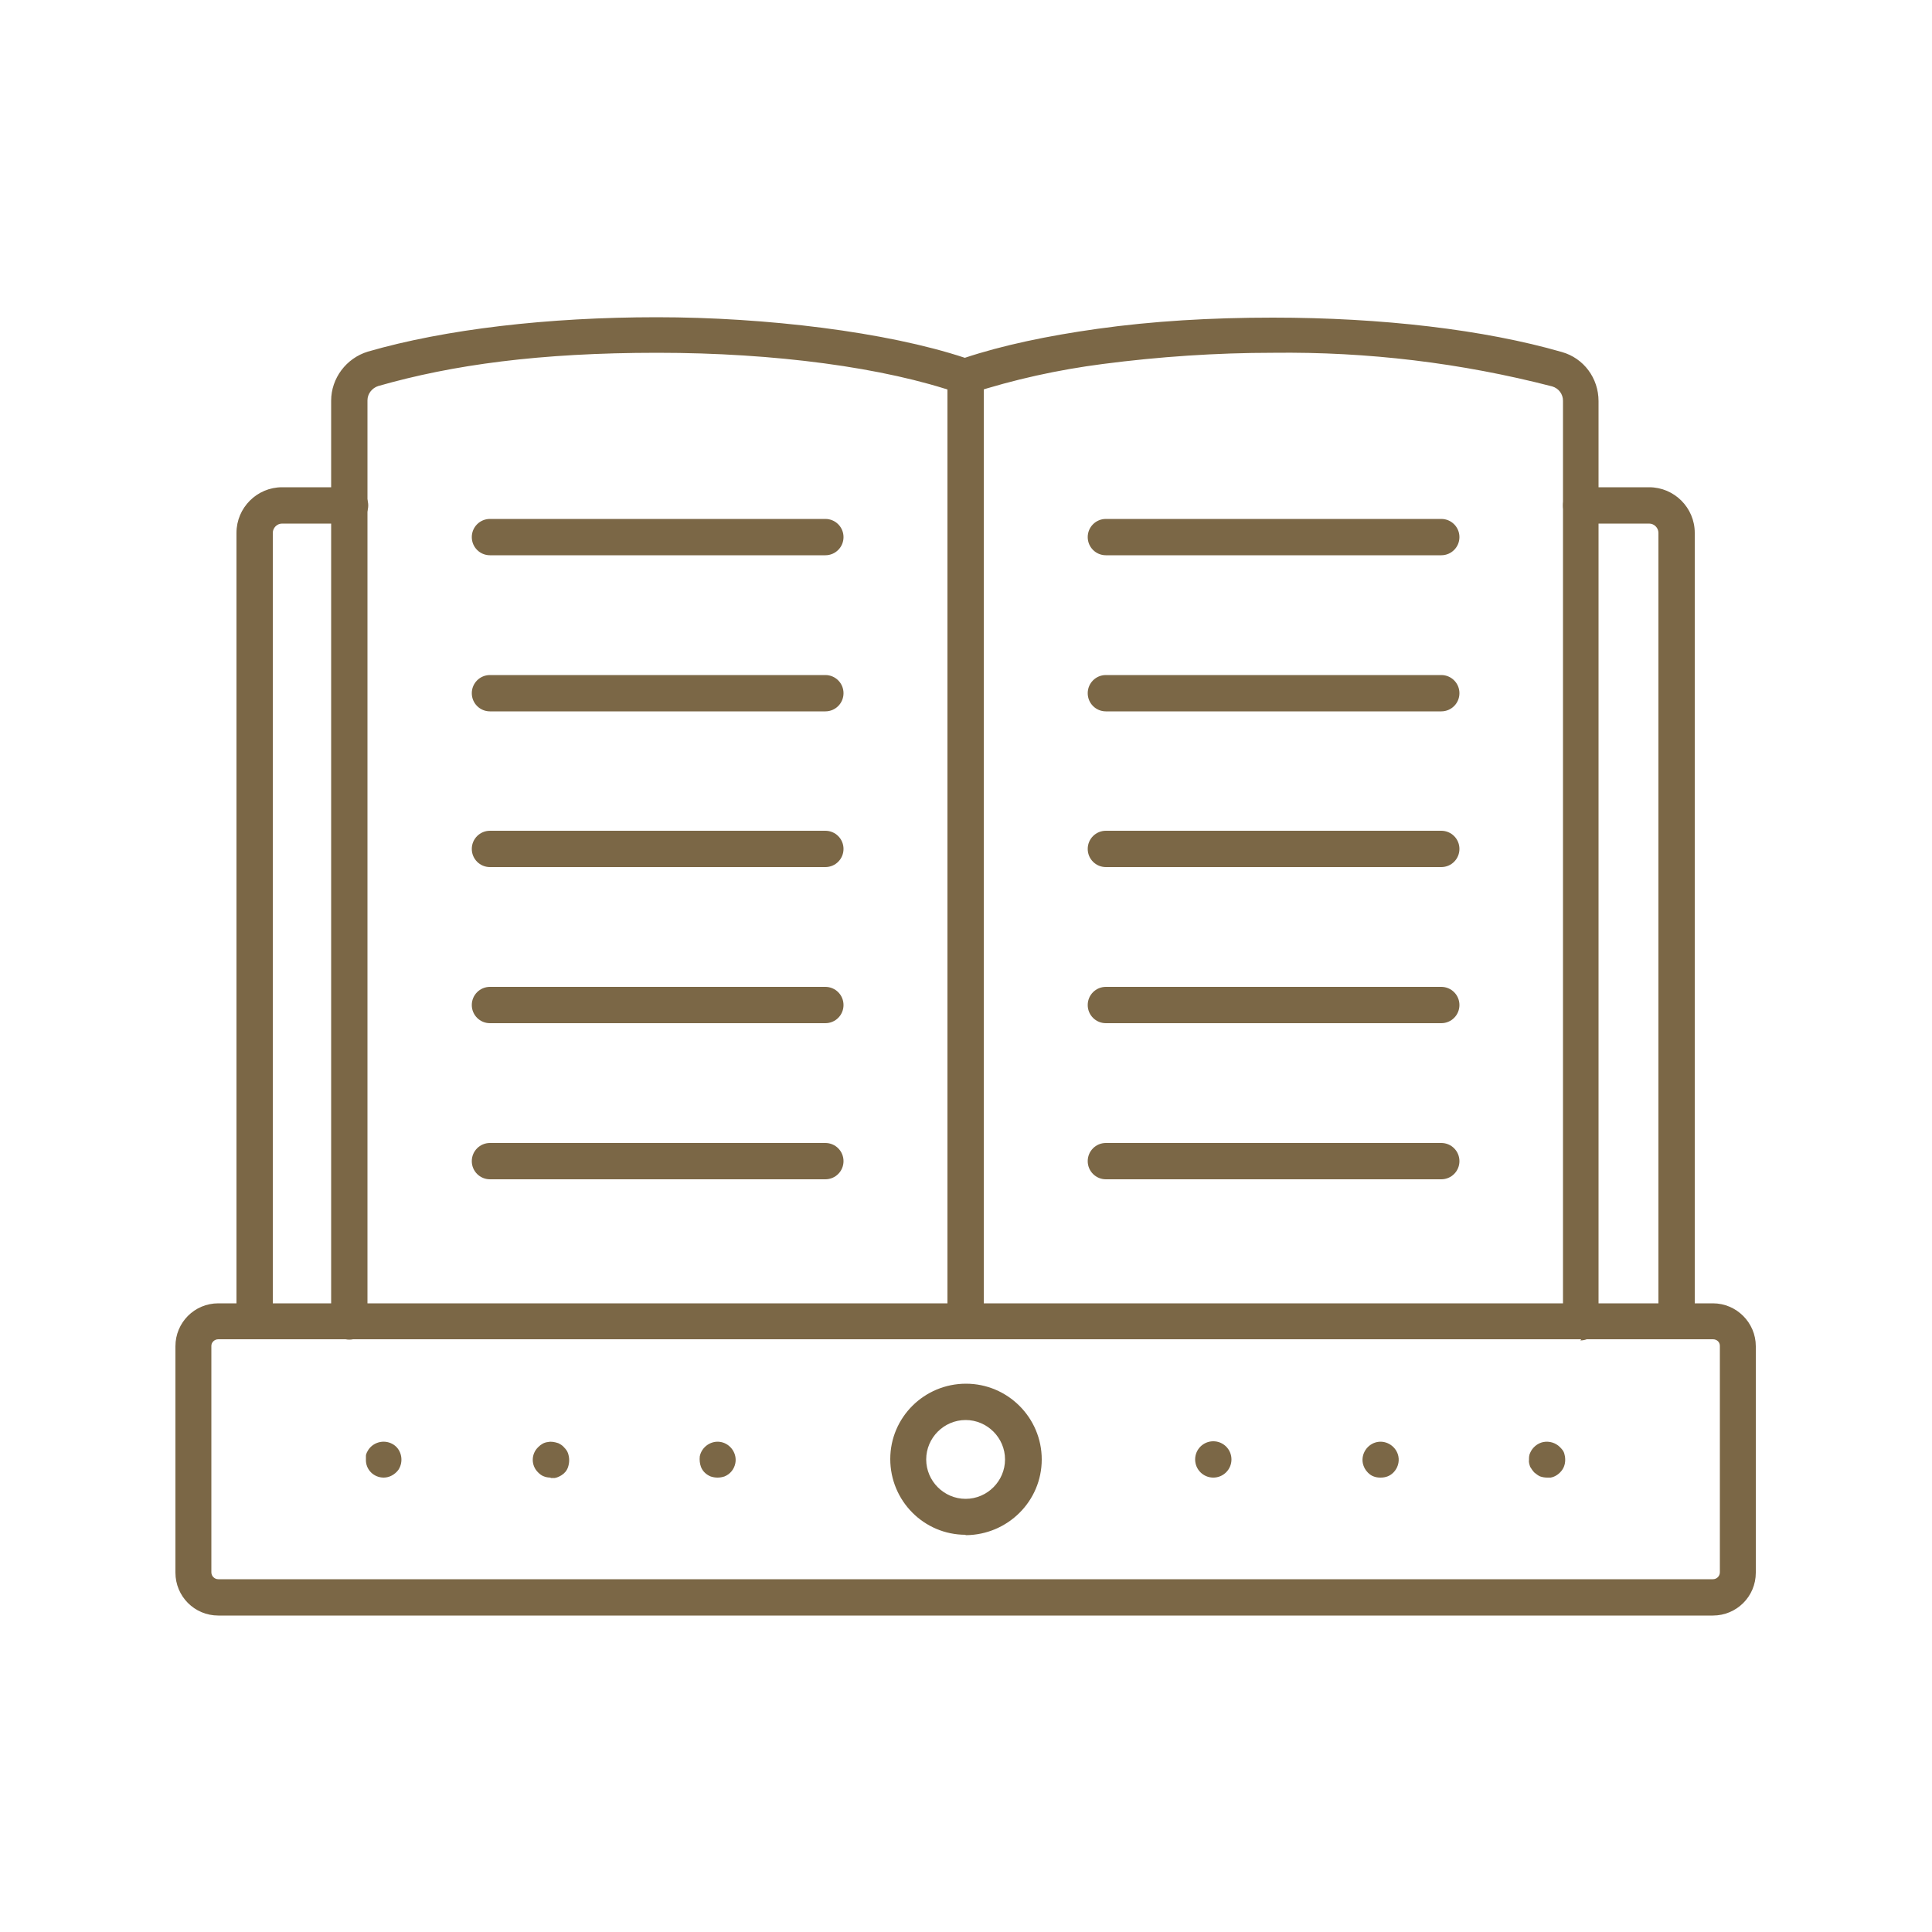
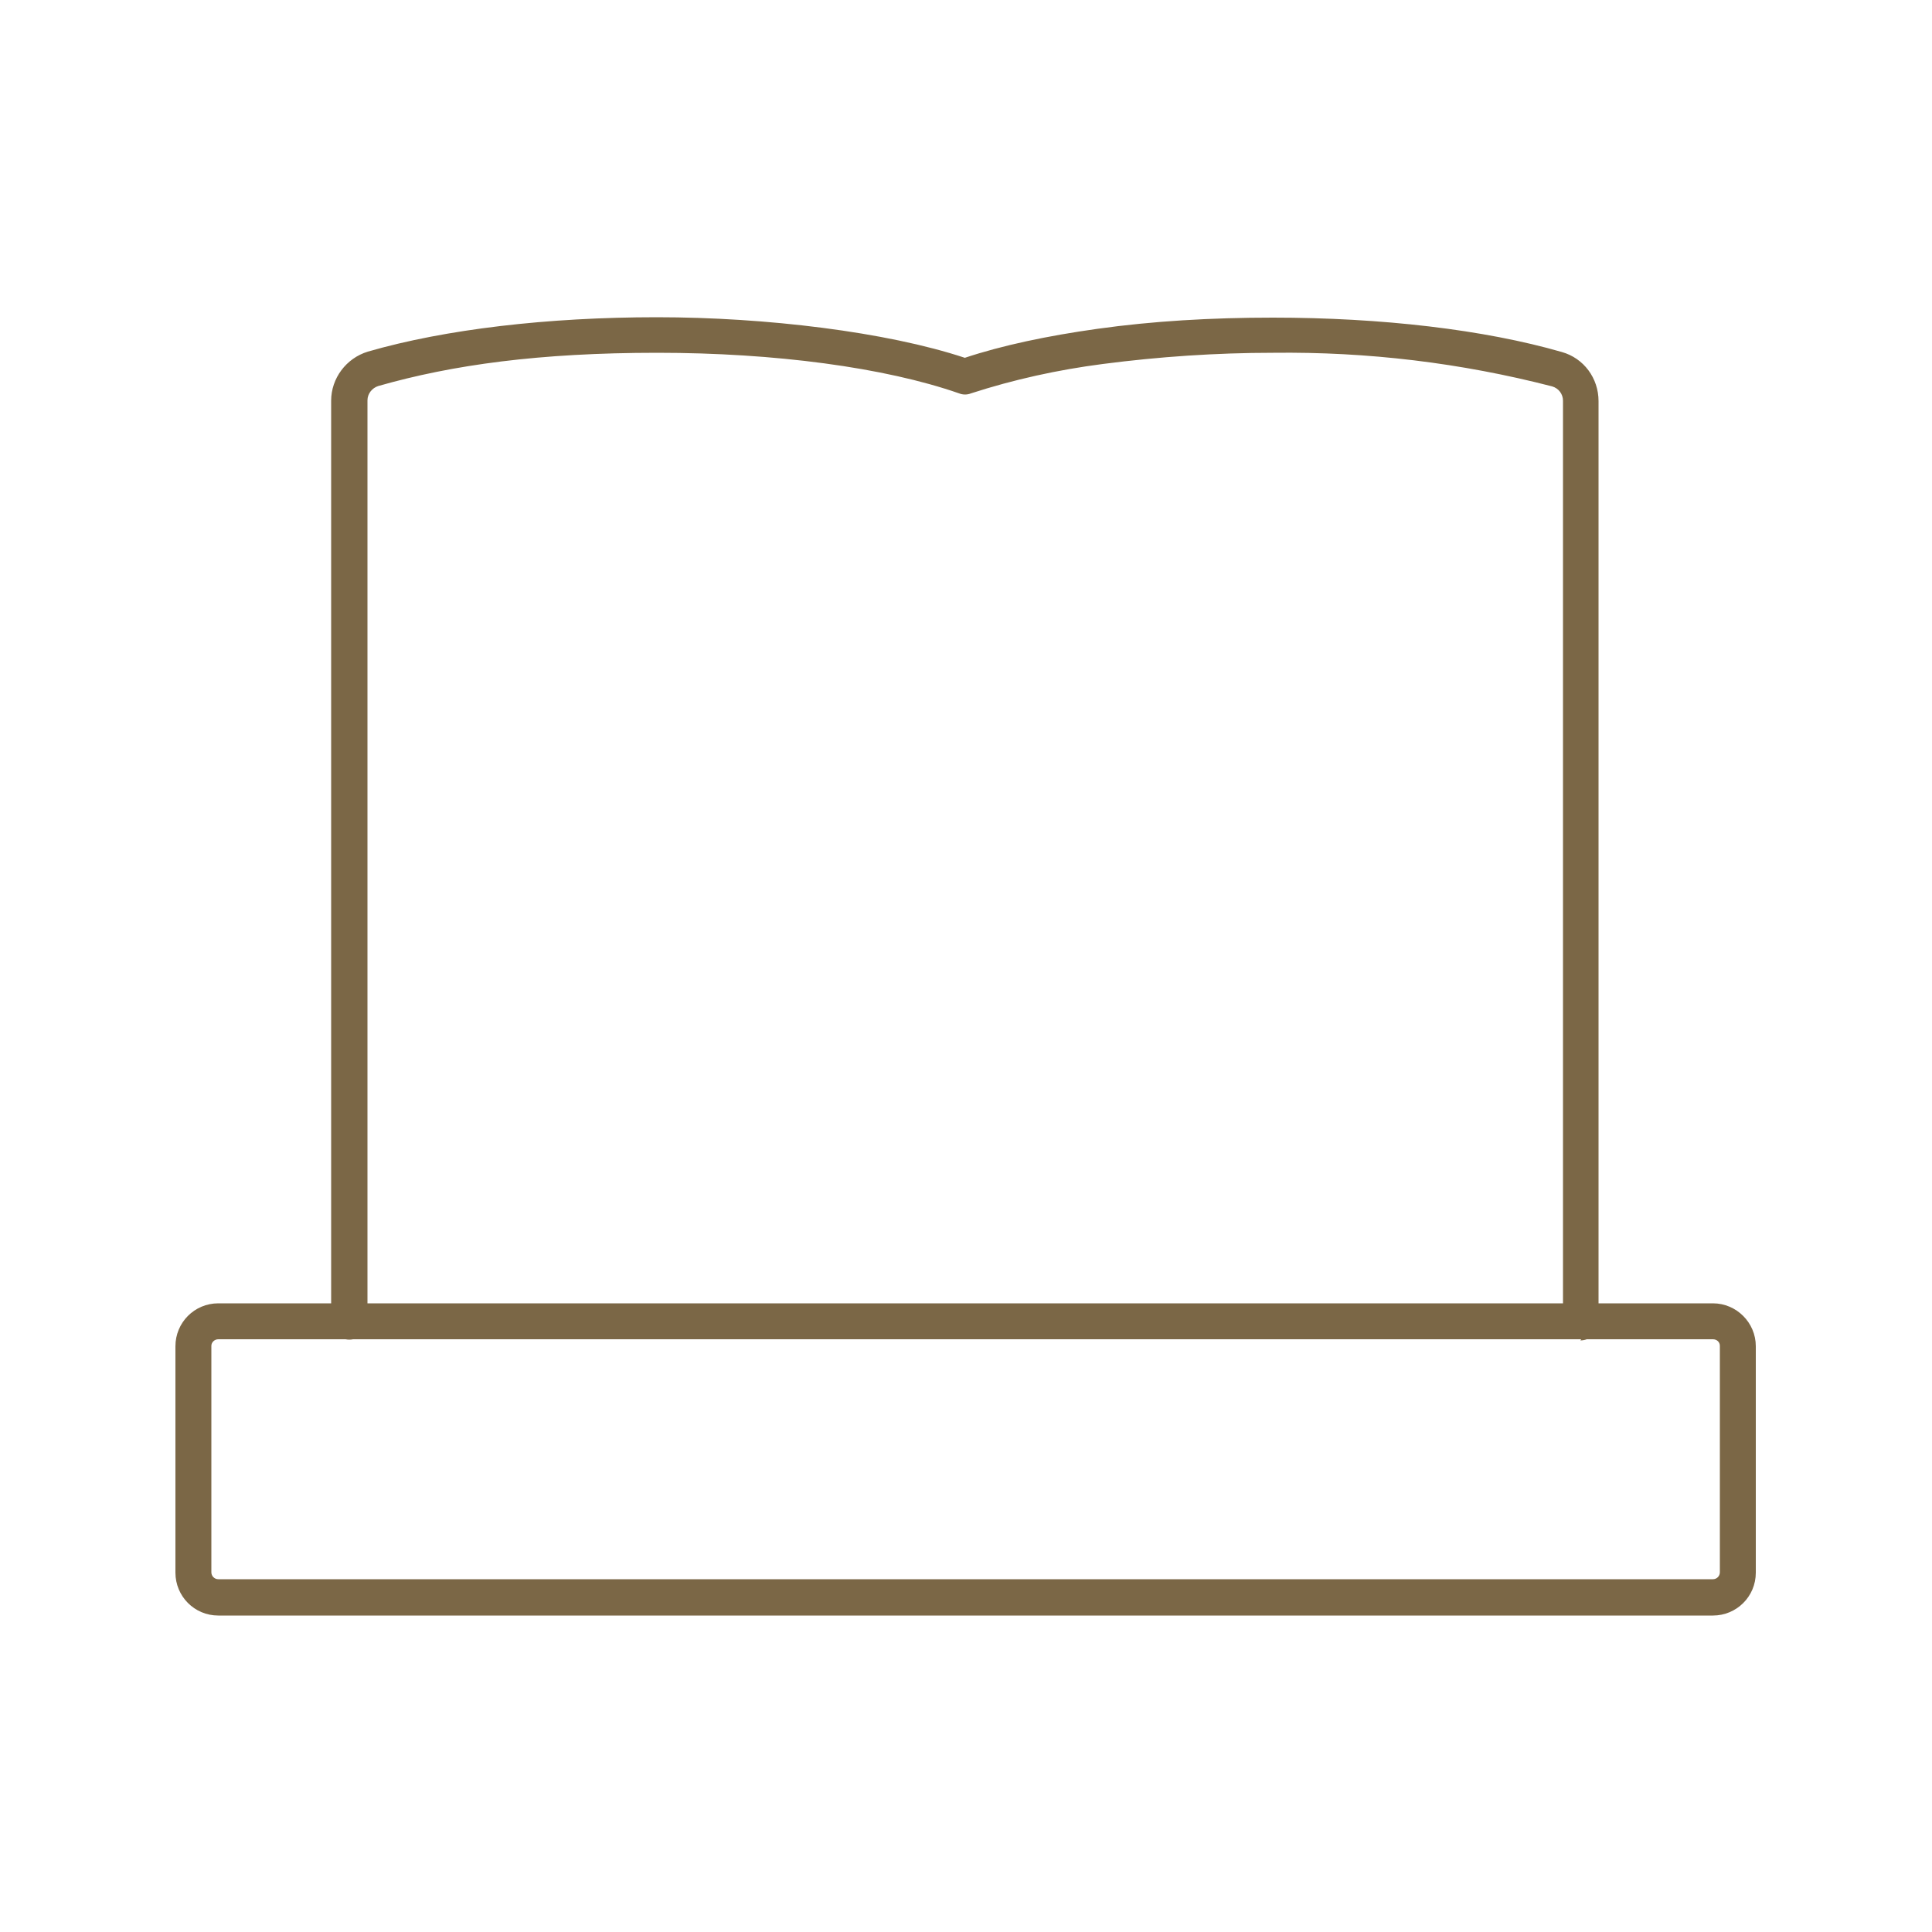
<svg xmlns="http://www.w3.org/2000/svg" id="Capa_1" viewBox="0 0 500 500">
  <defs>
    <style>      .st0 {        fill: #7b6746;        fill-rule: evenodd;      }    </style>
  </defs>
  <path class="st0" d="M56.5,346.6c-1,0-1.8.8-1.8,1.7v58.6c0,1,.8,1.8,1.8,1.8h386.8c1,0,1.8-.8,1.8-1.8v-58.6c0-1-.8-1.7-1.8-1.7H56.5ZM443.3,418.1H56.5c-6.2,0-11.1-5-11.1-11.1v-58.6c0-6.1,4.9-11.1,11.1-11.1h386.8c6.1,0,11.1,5,11.1,11.1v58.6c0,6.2-5,11.1-11.1,11.1h0Z" />
-   <path class="st0" d="M249.9,367.5c-5.6,0-10.2,4.6-10.2,10.2s4.6,10.2,10.2,10.2,10.2-4.6,10.2-10.2-4.6-10.2-10.2-10.2h0ZM249.9,397.2c-10.8,0-19.5-8.8-19.5-19.6s8.8-19.5,19.6-19.5,19.6,8.8,19.6,19.6-8.8,19.5-19.6,19.6h-.1ZM99.3,382.4c-2.6,0-4.7-2.1-4.6-4.7v-.9c0-.6.4-1.2.7-1.7,1.5-2.1,4.4-2.6,6.5-1.2s2.6,4.4,1.2,6.5c-.9,1.2-2.3,2-3.8,2h0ZM142.5,382.4c-.6,0-1.2-.1-1.7-.3-.6-.2-1.1-.6-1.5-1-1.9-1.8-1.9-4.8,0-6.6.7-.7,1.5-1.2,2.5-1.3.9-.2,1.8,0,2.7.3.6.3,1.1.6,1.5,1.1.4.4.8.9,1,1.5s.3,1.2.3,1.8-.1,1.2-.3,1.8c-.3.9-.9,1.6-1.7,2.1-.5.3-1.1.6-1.7.7h-1.1ZM185.7,382.4c-.6,0-1.2-.1-1.8-.3-1.2-.5-2.1-1.4-2.5-2.5-.3-.8-.4-1.8-.3-2.7.5-2.5,3-4.2,5.5-3.7s4.2,3,3.7,5.5c-.3,1.5-1.3,2.8-2.8,3.4-.6.2-1.2.3-1.8.3h0ZM314,382.4c-2.6,0-4.7-2.1-4.7-4.7h0c0-2.6,2.1-4.7,4.7-4.7s4.7,2.1,4.7,4.7-2.1,4.7-4.7,4.7ZM357.2,382.4c-.6,0-1.2-.1-1.7-.3-.6-.2-1.1-.6-1.5-1-.7-.7-1.1-1.5-1.3-2.4-.5-2.5,1.2-5,3.7-5.5s5,1.2,5.5,3.7c.3,1.5-.2,3.1-1.3,4.2-.9.9-2,1.3-3.3,1.3h-.1ZM400.4,382.4c-.6,0-1.2-.1-1.8-.3-.5-.2-1-.6-1.5-1-.4-.4-.8-1-1.1-1.5-.2-.6-.4-1.2-.3-1.8,0-.6,0-1.2.3-1.8.6-1.4,1.9-2.5,3.4-2.8,1.6-.3,3.2.2,4.3,1.3s1.1,1.5,1.3,2.4c.2,1.2,0,2.5-.7,3.5s-1.8,1.8-3,2h-.9,0ZM249.9,346.6c-2.6,0-4.7-2.1-4.7-4.7h0V97.5c0-2.6,2.1-4.7,4.7-4.7s4.7,2.1,4.7,4.7v244.4c0,2.6-2.1,4.7-4.7,4.7h0ZM65.9,346.6c-2.6,0-4.7-2.1-4.7-4.7h0v-204c0-6.5,5.3-11.8,11.8-11.8h17.6c2.6,0,4.7,2.1,4.7,4.7s-2.1,4.7-4.7,4.7h-17.6c-1.3,0-2.4,1.1-2.4,2.4h0v204c0,2.6-2.1,4.7-4.7,4.7h0ZM433.9,346.6c-2.6,0-4.7-2.1-4.7-4.7h0v-204c0-1.3-1.1-2.4-2.4-2.4h-17.6c-2.6,0-4.7-2.1-4.7-4.7s2.1-4.7,4.7-4.7h17.6c6.5,0,11.8,5.3,11.8,11.8v204c0,2.6-2.1,4.7-4.7,4.7h0ZM213.6,184.1h-86.8c-2.6,0-4.7-2.1-4.7-4.7s2.1-4.7,4.7-4.7h86.8c2.6,0,4.7,2.1,4.7,4.7s-2.1,4.7-4.7,4.7h0ZM213.6,224.4h-86.8c-2.6,0-4.7-2.1-4.7-4.7s2.1-4.7,4.7-4.7h86.8c2.6,0,4.7,2.1,4.7,4.7s-2.1,4.7-4.7,4.7h0ZM213.6,264.8h-86.8c-2.6,0-4.7-2.1-4.7-4.7s2.1-4.7,4.7-4.7h86.8c2.6,0,4.7,2.1,4.7,4.7s-2.1,4.7-4.7,4.7h0ZM213.6,143.7h-86.8c-2.6,0-4.7-2.1-4.7-4.7s2.1-4.7,4.7-4.7h86.8c2.6,0,4.7,2.1,4.7,4.7s-2.1,4.7-4.7,4.7ZM213.6,305.2h-86.8c-2.6,0-4.7-2.1-4.7-4.7s2.1-4.7,4.7-4.7h86.8c2.6,0,4.7,2.1,4.7,4.7s-2.1,4.7-4.7,4.7h0ZM373,184.1h-86.8c-2.6,0-4.7-2.1-4.7-4.7s2.1-4.7,4.7-4.7h86.8c2.6,0,4.7,2.1,4.7,4.7s-2.1,4.7-4.7,4.7ZM373,224.4h-86.8c-2.6,0-4.7-2.1-4.7-4.7s2.1-4.7,4.7-4.7h86.8c2.6,0,4.7,2.1,4.7,4.7s-2.1,4.7-4.7,4.7ZM373,264.8h-86.8c-2.6,0-4.7-2.1-4.7-4.7s2.1-4.7,4.7-4.7h86.8c2.6,0,4.7,2.1,4.7,4.7s-2.1,4.7-4.7,4.7ZM373,143.7h-86.8c-2.6,0-4.7-2.1-4.7-4.7s2.1-4.7,4.7-4.7h86.8c2.6,0,4.7,2.1,4.7,4.7s-2.1,4.7-4.7,4.7h0ZM373,305.2h-86.8c-2.6,0-4.7-2.1-4.7-4.7s2.1-4.7,4.7-4.7h86.8c2.6,0,4.7,2.1,4.7,4.7s-2.1,4.7-4.7,4.7h0Z" />
  <path class="st0" d="M409.2,346.6c-2.6,0-4.7-2.1-4.7-4.7h0V103.7c0-1.7-1.1-3.2-2.8-3.7-23.6-6.1-47.8-9-72.2-8.7-14.7,0-29.5,1-44.1,2.9-11.6,1.5-23,4-34.1,7.6-1,.4-2.1.4-3.1,0-19.2-6.7-47.7-10.5-78.1-10.5s-53,3.1-72.2,8.6c-1.6.5-2.8,2-2.8,3.7v238.4c0,2.6-2.1,4.7-4.7,4.7s-4.7-2.1-4.7-4.7V103.7c0-5.8,3.9-11,9.5-12.7,20-5.8,46.6-8.9,74.8-8.9s59.5,3.8,79.7,10.5c9.6-3.2,21.4-5.7,34.3-7.5,14.2-2,29.4-2.9,45.4-2.9,28.2,0,54.7,3.1,74.8,8.9,5.7,1.6,9.5,6.8,9.5,12.7v238.4c0,2.6-2.1,4.7-4.7,4.7h0l.2-.3Z" />
</svg>